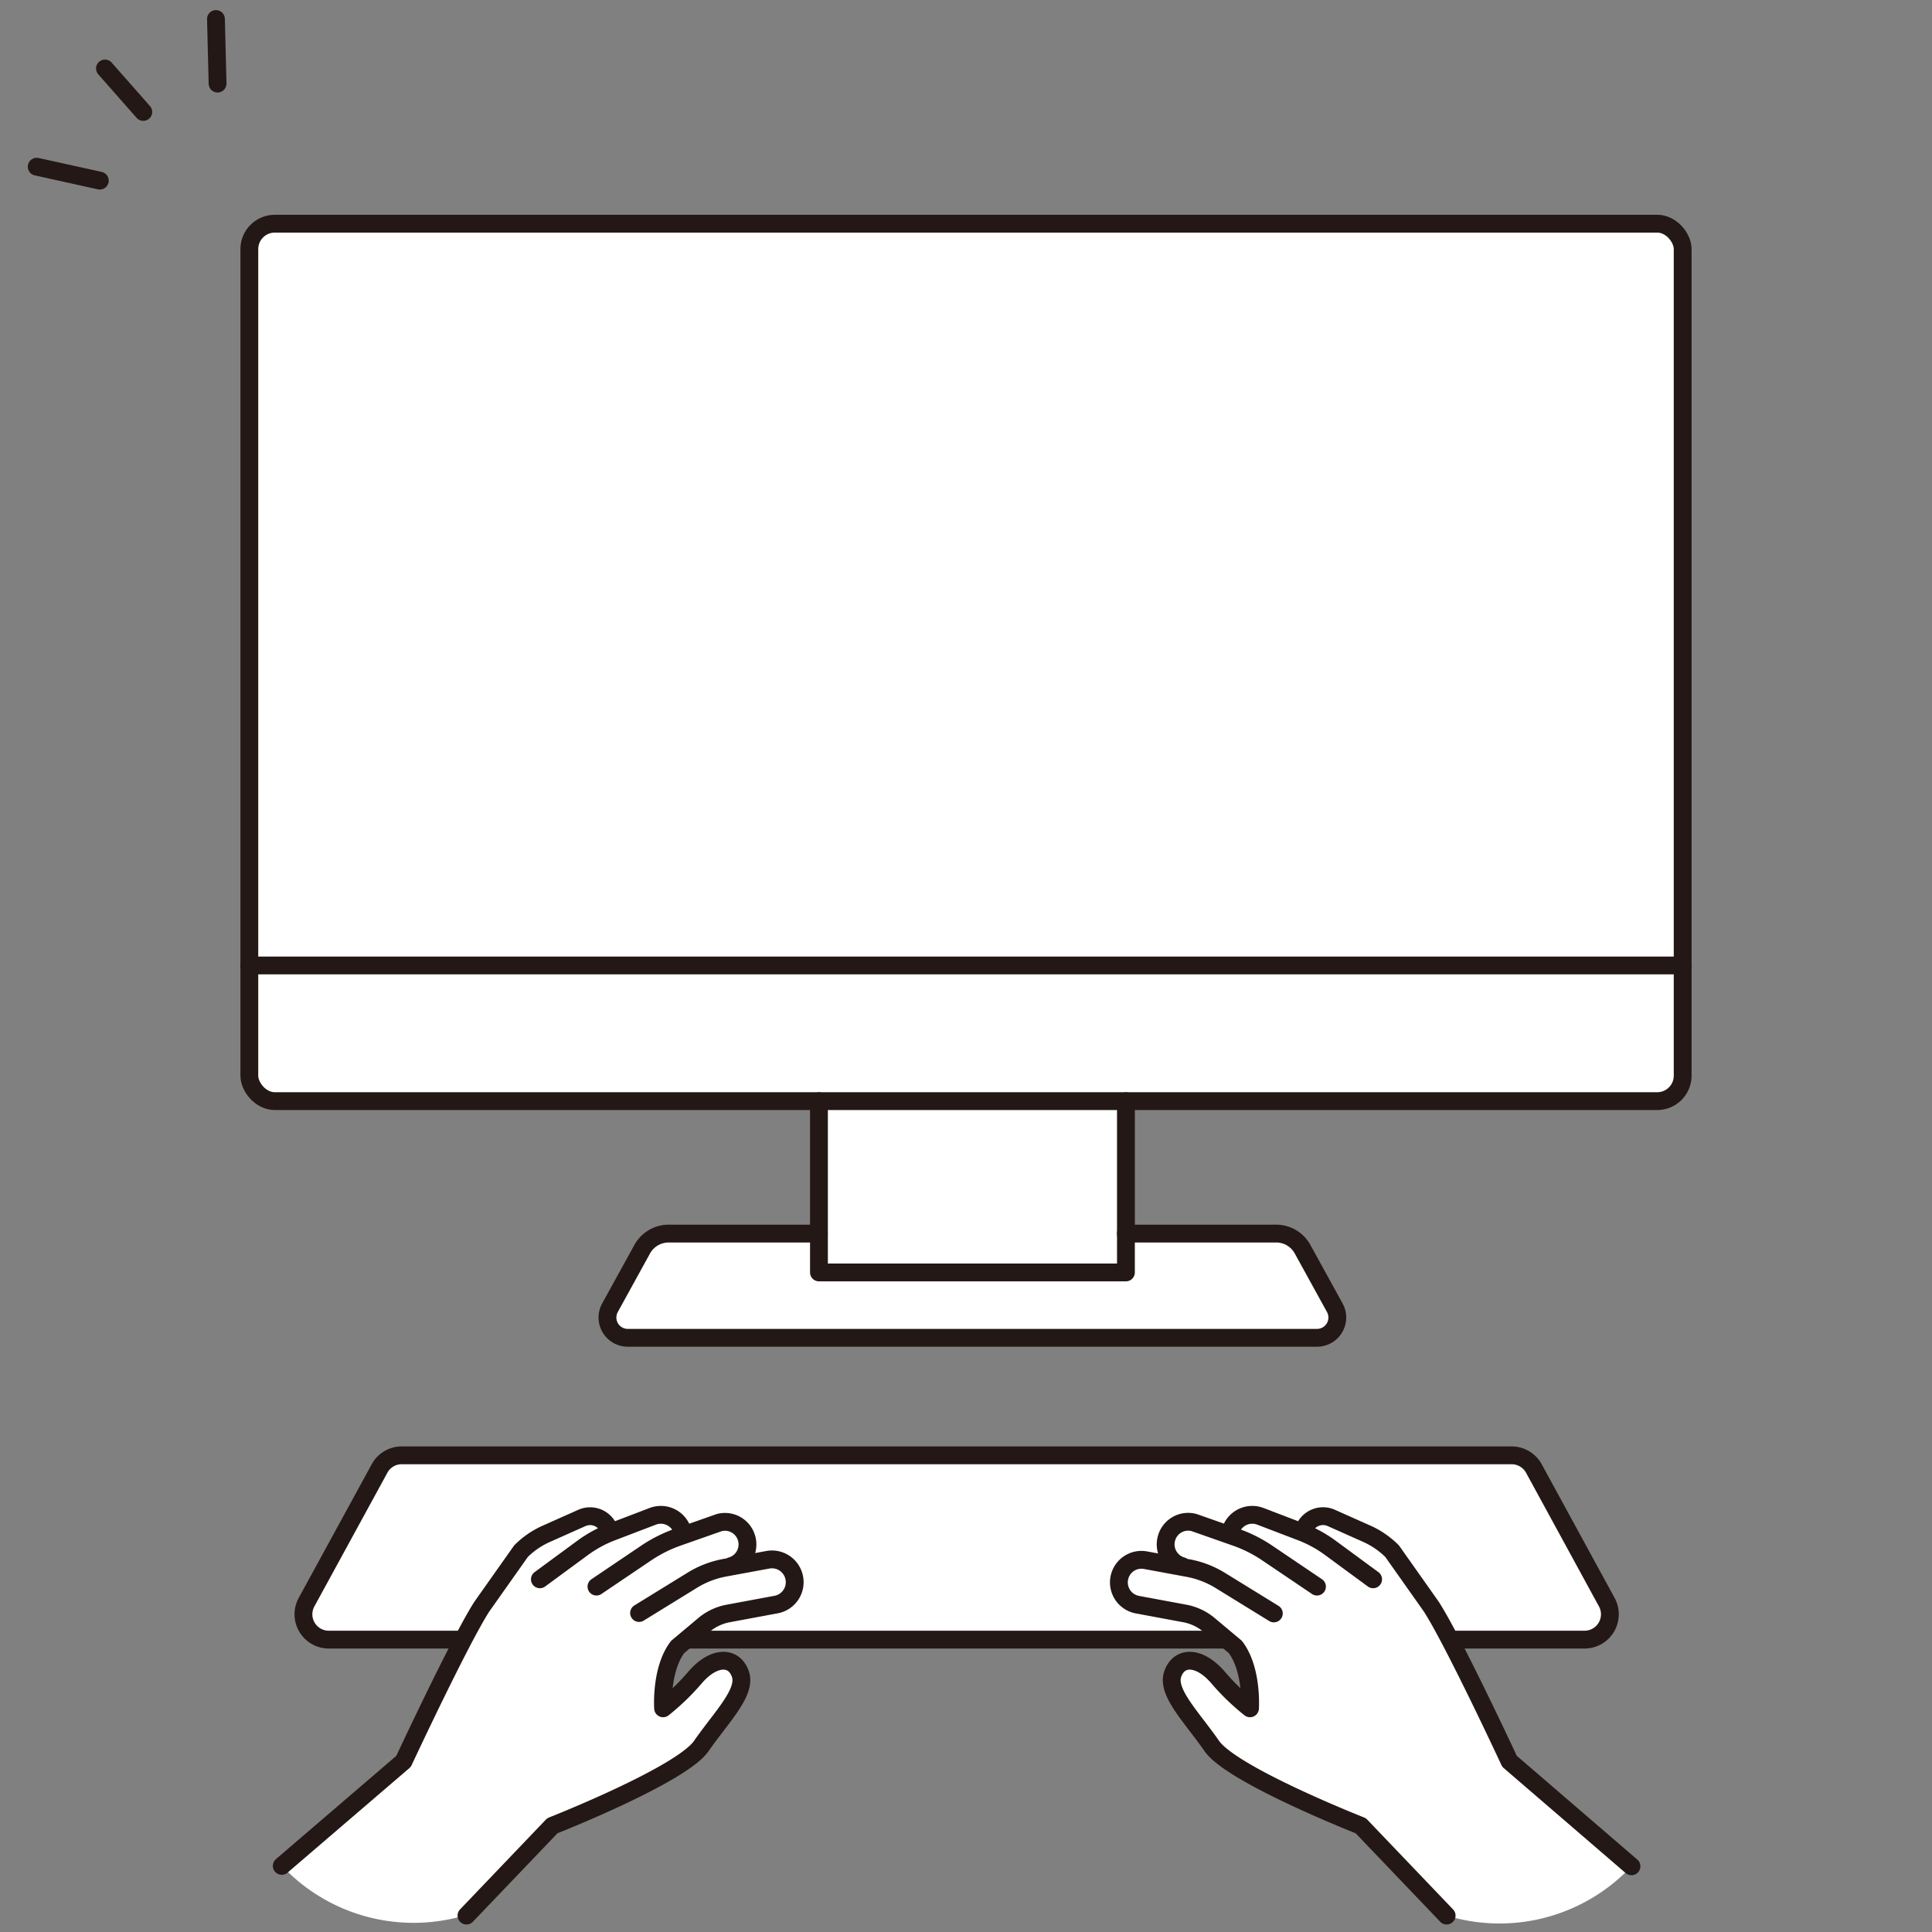
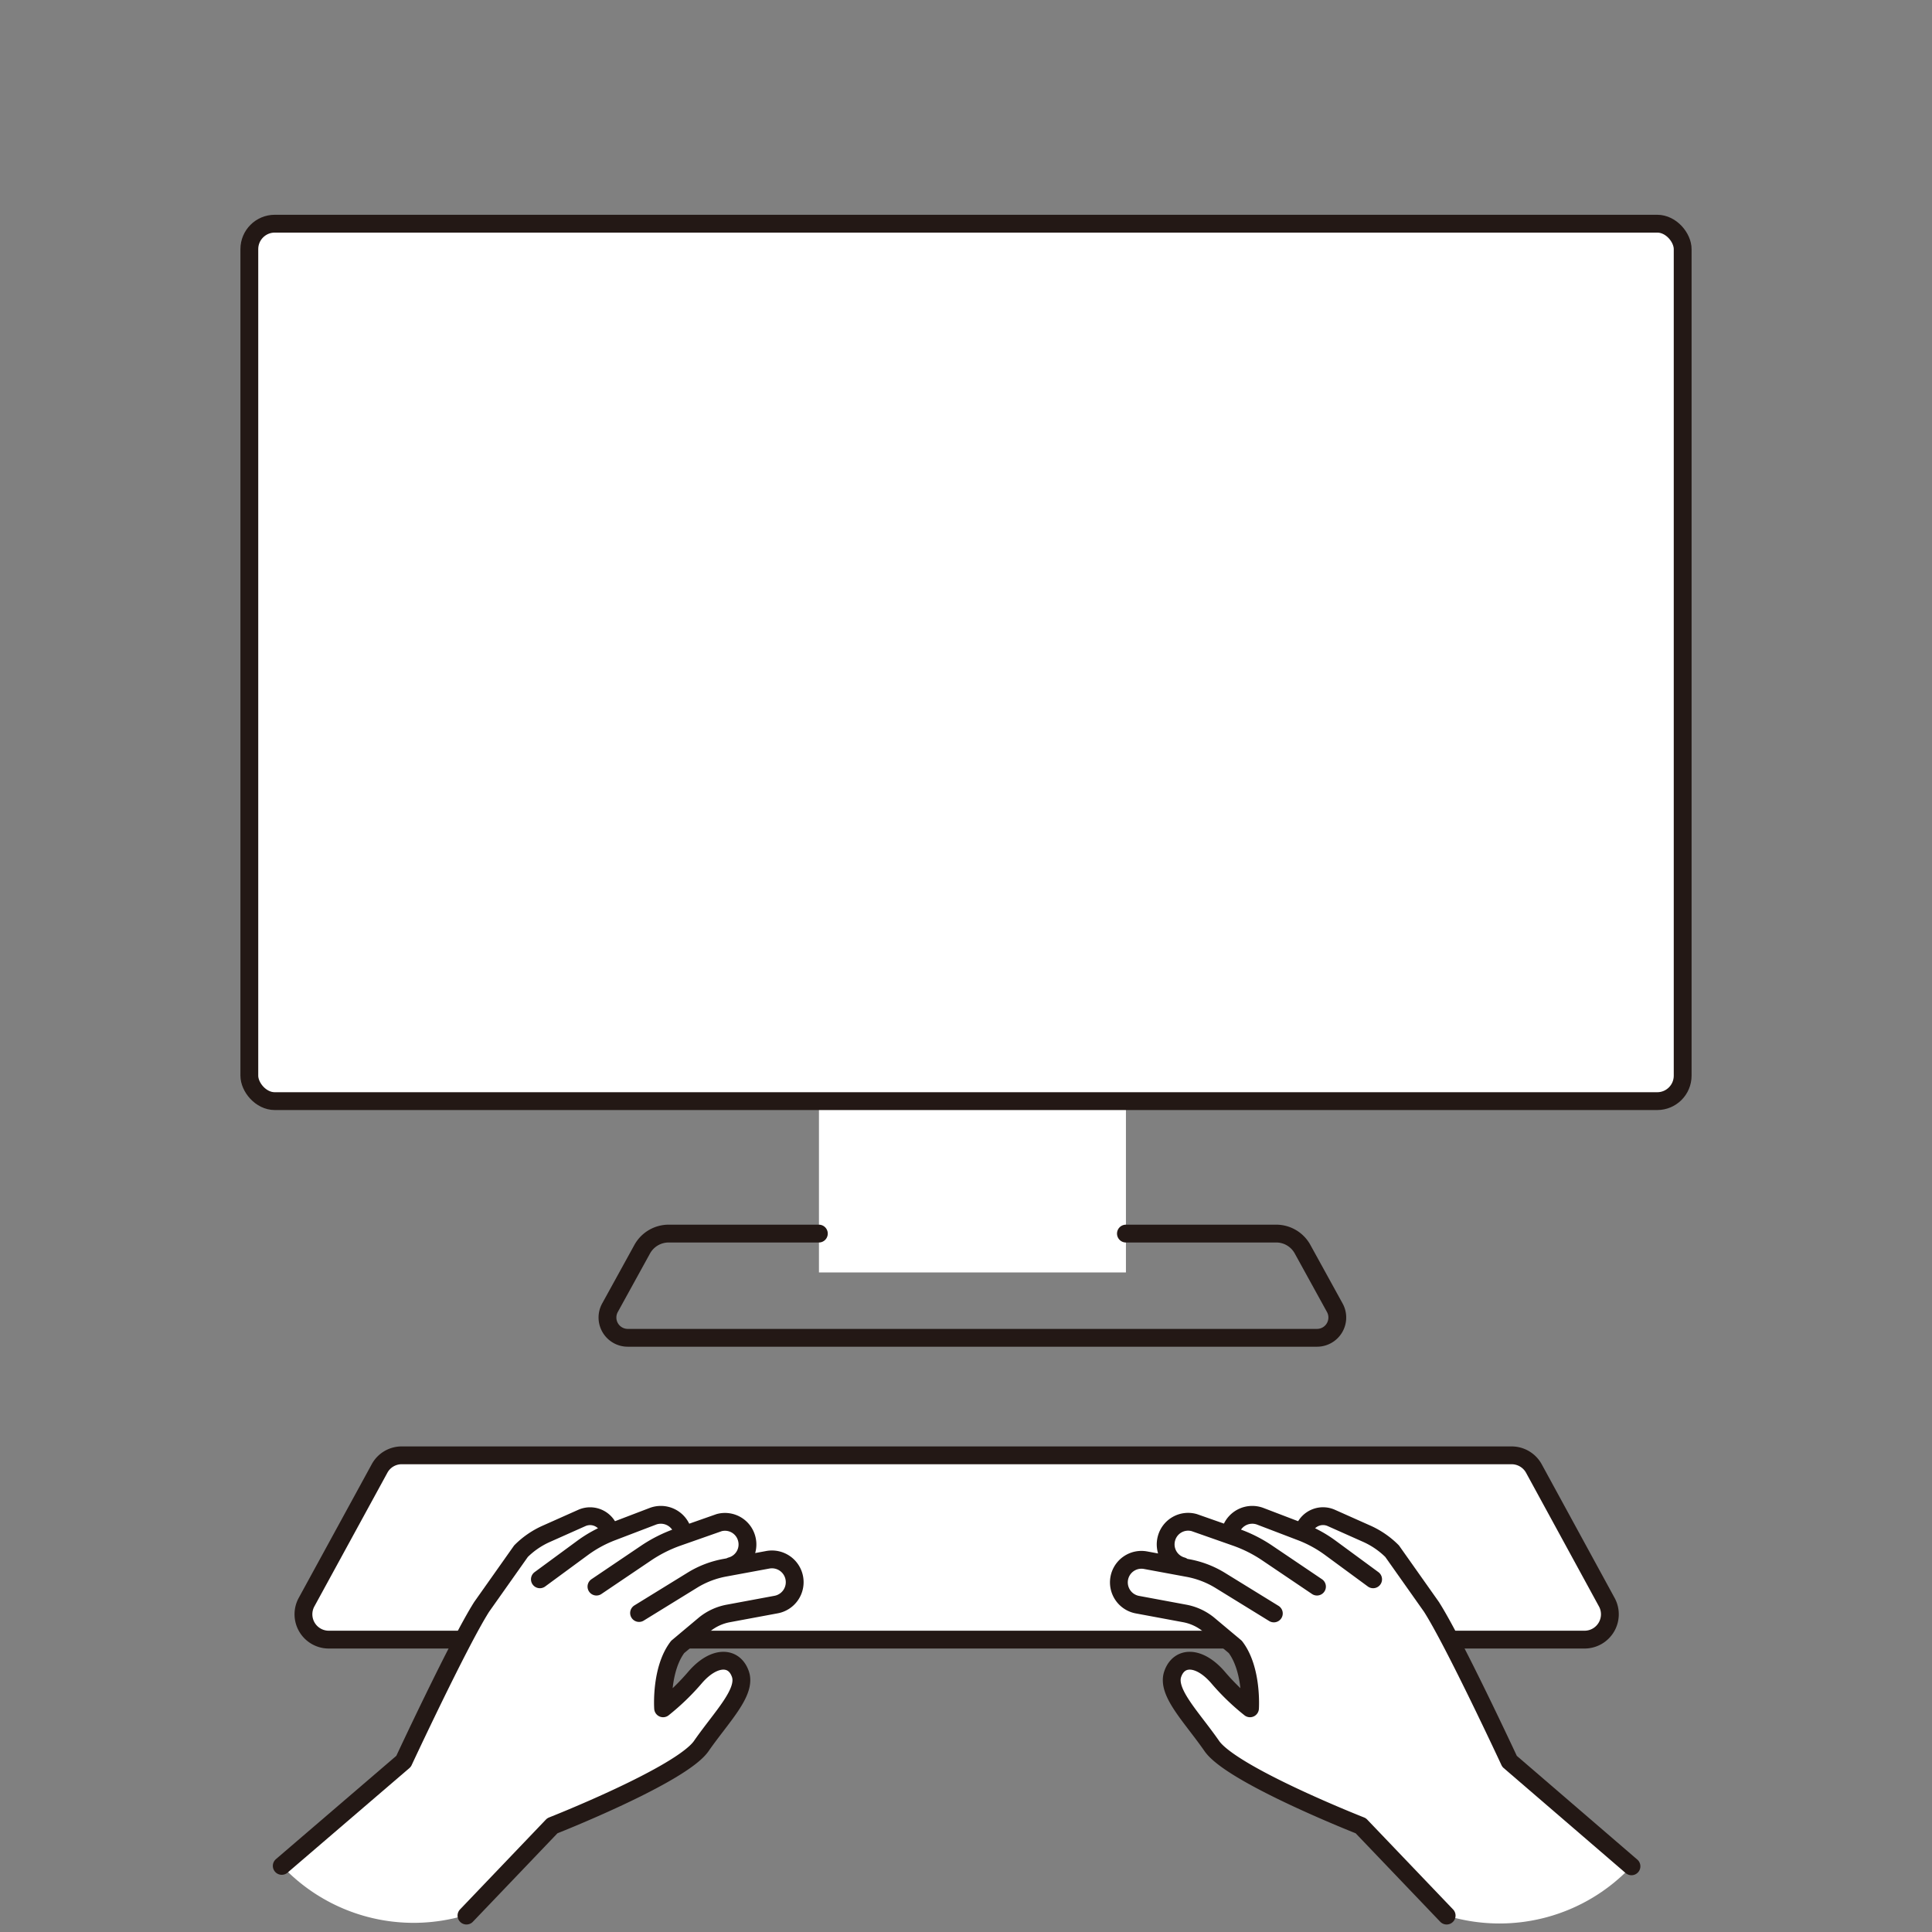
<svg xmlns="http://www.w3.org/2000/svg" id="computer" width="180" height="180">
  <rect width="100%" height="100%" fill="#808080" stroke="none" />
  <defs>
    <style>.cls-1{fill:none;stroke:#231815;stroke-linecap:round;stroke-linejoin:round;stroke-width:1.66px}.cls-2{fill:#fff}</style>
  </defs>
-   <path class="cls-1" d="m3.42 15.53 5.88 1.3M20.27 7.79l-.15-6.02M9.78 6.38l3.57 4.05" />
-   <path class="cls-2" d="M122.71 124.64H58.49a1.89 1.89 0 0 1-1.66-2.8l3-5.45a2.82 2.82 0 0 1 2.46-1.46h56.69a2.8 2.8 0 0 1 2.46 1.46l3 5.45a1.89 1.89 0 0 1-1.73 2.8Z" />
  <path class="cls-2" d="M76.3 89.95h28.6v28.6H76.3z" />
  <rect class="cls-2" x="23.23" y="20.84" width="133.54" height="81.75" rx="2.37" />
-   <path class="cls-1" d="M23.23 89.95h133.54" />
  <rect class="cls-1" x="23.23" y="20.84" width="133.54" height="81.75" rx="2.37" />
-   <path class="cls-1" d="M104.9 102.6v15.95H76.3V102.6" />
  <path class="cls-1" d="M104.9 114.93h14a2.8 2.8 0 0 1 2.46 1.46l3 5.45a1.89 1.89 0 0 1-1.66 2.8H58.49a1.89 1.89 0 0 1-1.66-2.8l3-5.45a2.82 2.82 0 0 1 2.46-1.46h14" />
-   <path class="cls-2" d="M147.63 152.76h-117a2.36 2.36 0 0 1-2.07-3.49l6.8-12.45a2.34 2.34 0 0 1 2.07-1.23h103.41a2.37 2.37 0 0 1 2.07 1.23l6.79 12.45a2.36 2.36 0 0 1-2.07 3.49Z" />
+   <path class="cls-2" d="M147.63 152.76h-117a2.36 2.36 0 0 1-2.07-3.49l6.8-12.45a2.34 2.34 0 0 1 2.07-1.23h103.41a2.37 2.37 0 0 1 2.07 1.23l6.79 12.45a2.36 2.36 0 0 1-2.07 3.49" />
  <path class="cls-1" d="M147.63 152.76h-117a2.36 2.36 0 0 1-2.07-3.49l6.8-12.45a2.34 2.34 0 0 1 2.07-1.23h103.41a2.37 2.37 0 0 1 2.07 1.23l6.79 12.45a2.36 2.36 0 0 1-2.07 3.49Z" />
  <path class="cls-2" d="M74 147a2.12 2.12 0 0 0-2.46-1.68l-3.43.64v-.08a2.09 2.09 0 0 0 1.46-2.59 2.09 2.09 0 0 0-2.57-1.43L63.67 143a2 2 0 0 0-.13-.53 2.11 2.11 0 0 0-2.72-1.22l-3.76 1.44-.21.09a1.9 1.9 0 0 0-.13-.38 1.89 1.89 0 0 0-2.5-1l-3.32 1.48a7.82 7.82 0 0 0-2.36 1.62l-3.66 5.18c-2.11 3.31-7.28 14.4-7.28 14.4l-11.35 9.74a16.83 16.83 0 0 0 17.21 4.59l8-8.37s12-4.72 13.88-7.43 4.23-5 3.64-6.7-2.46-1.71-4.2.29a21.76 21.76 0 0 1-3 2.9s-.25-3.62 1.36-5.72l2.53-2.12a4.94 4.94 0 0 1 2.19-1l4.41-.82A2.12 2.12 0 0 0 74 147Z" />
  <path class="cls-1" d="M56.72 142.42h0a1.89 1.89 0 0 0-2.5-1l-3.32 1.48a7.82 7.82 0 0 0-2.36 1.62l-3.66 5.18c-2.11 3.31-7.28 14.4-7.28 14.4l-11.35 9.74" />
  <path class="cls-1" d="M63.54 142.49h0a2.11 2.11 0 0 0-2.72-1.22L57 142.73a11.59 11.59 0 0 0-2.7 1.47l-4 2.94M68.1 145.91a2.09 2.09 0 0 0 1.46-2.59h0a2.09 2.09 0 0 0-2.56-1.46l-3.9 1.37a13 13 0 0 0-2.88 1.45l-4.65 3.14M43.46 178.47l8-8.37s12-4.72 13.88-7.43 4.23-5 3.64-6.7-2.46-1.71-4.2.29a21.76 21.76 0 0 1-3 2.9s-.25-3.62 1.36-5.72l2.53-2.12a4.94 4.94 0 0 1 2.19-1l4.41-.82A2.12 2.12 0 0 0 74 147h0a2.12 2.12 0 0 0-2.46-1.68l-4 .74a8.75 8.75 0 0 0-3 1.14l-5 3.08" />
  <path class="cls-2" d="M104.24 147a2.1 2.1 0 0 1 2.45-1.68l3.43.64v-.08a2.1 2.1 0 0 1-1.46-2.59 2.09 2.09 0 0 1 2.59-1.46l3.31 1.16a1.63 1.63 0 0 1 .12-.53 2.11 2.11 0 0 1 2.72-1.22l3.76 1.44.21.09a1.9 1.9 0 0 1 .13-.38 1.89 1.89 0 0 1 2.51-1l3.32 1.48a7.9 7.9 0 0 1 2.35 1.62l3.66 5.18c2.12 3.31 7.28 14.4 7.28 14.4l11.38 9.81a16.85 16.85 0 0 1-17.22 4.59l-8-8.37s-12-4.72-13.88-7.43-4.23-5-3.64-6.7 2.46-1.71 4.2.29a21.39 21.39 0 0 0 3 2.9s.24-3.62-1.37-5.72l-2.53-2.12a4.94 4.94 0 0 0-2.19-1l-4.41-.82a2.11 2.11 0 0 1-1.72-2.5Z" />
  <path class="cls-1" d="M121.52 142.42h0a1.89 1.89 0 0 1 2.51-1l3.32 1.48a7.9 7.9 0 0 1 2.35 1.62l3.66 5.18c2.12 3.31 7.28 14.4 7.28 14.4l11.36 9.78" />
  <path class="cls-1" d="M114.7 142.49h0a2.11 2.11 0 0 1 2.72-1.22l3.82 1.46a11.53 11.53 0 0 1 2.69 1.47l4 2.94M110.14 145.91a2.1 2.1 0 0 1-1.46-2.59h0a2.09 2.09 0 0 1 2.59-1.46l3.9 1.37a12.75 12.75 0 0 1 2.88 1.45l4.65 3.14M134.78 178.47l-8-8.37s-12-4.72-13.88-7.43-4.23-5-3.64-6.7 2.46-1.71 4.2.29a21.39 21.39 0 0 0 3 2.9s.24-3.62-1.37-5.72l-2.53-2.12a4.94 4.94 0 0 0-2.19-1l-4.41-.82a2.11 2.11 0 0 1-1.68-2.46h0a2.1 2.1 0 0 1 2.45-1.68l4 .74a8.78 8.78 0 0 1 2.95 1.14l5 3.08" />
</svg>